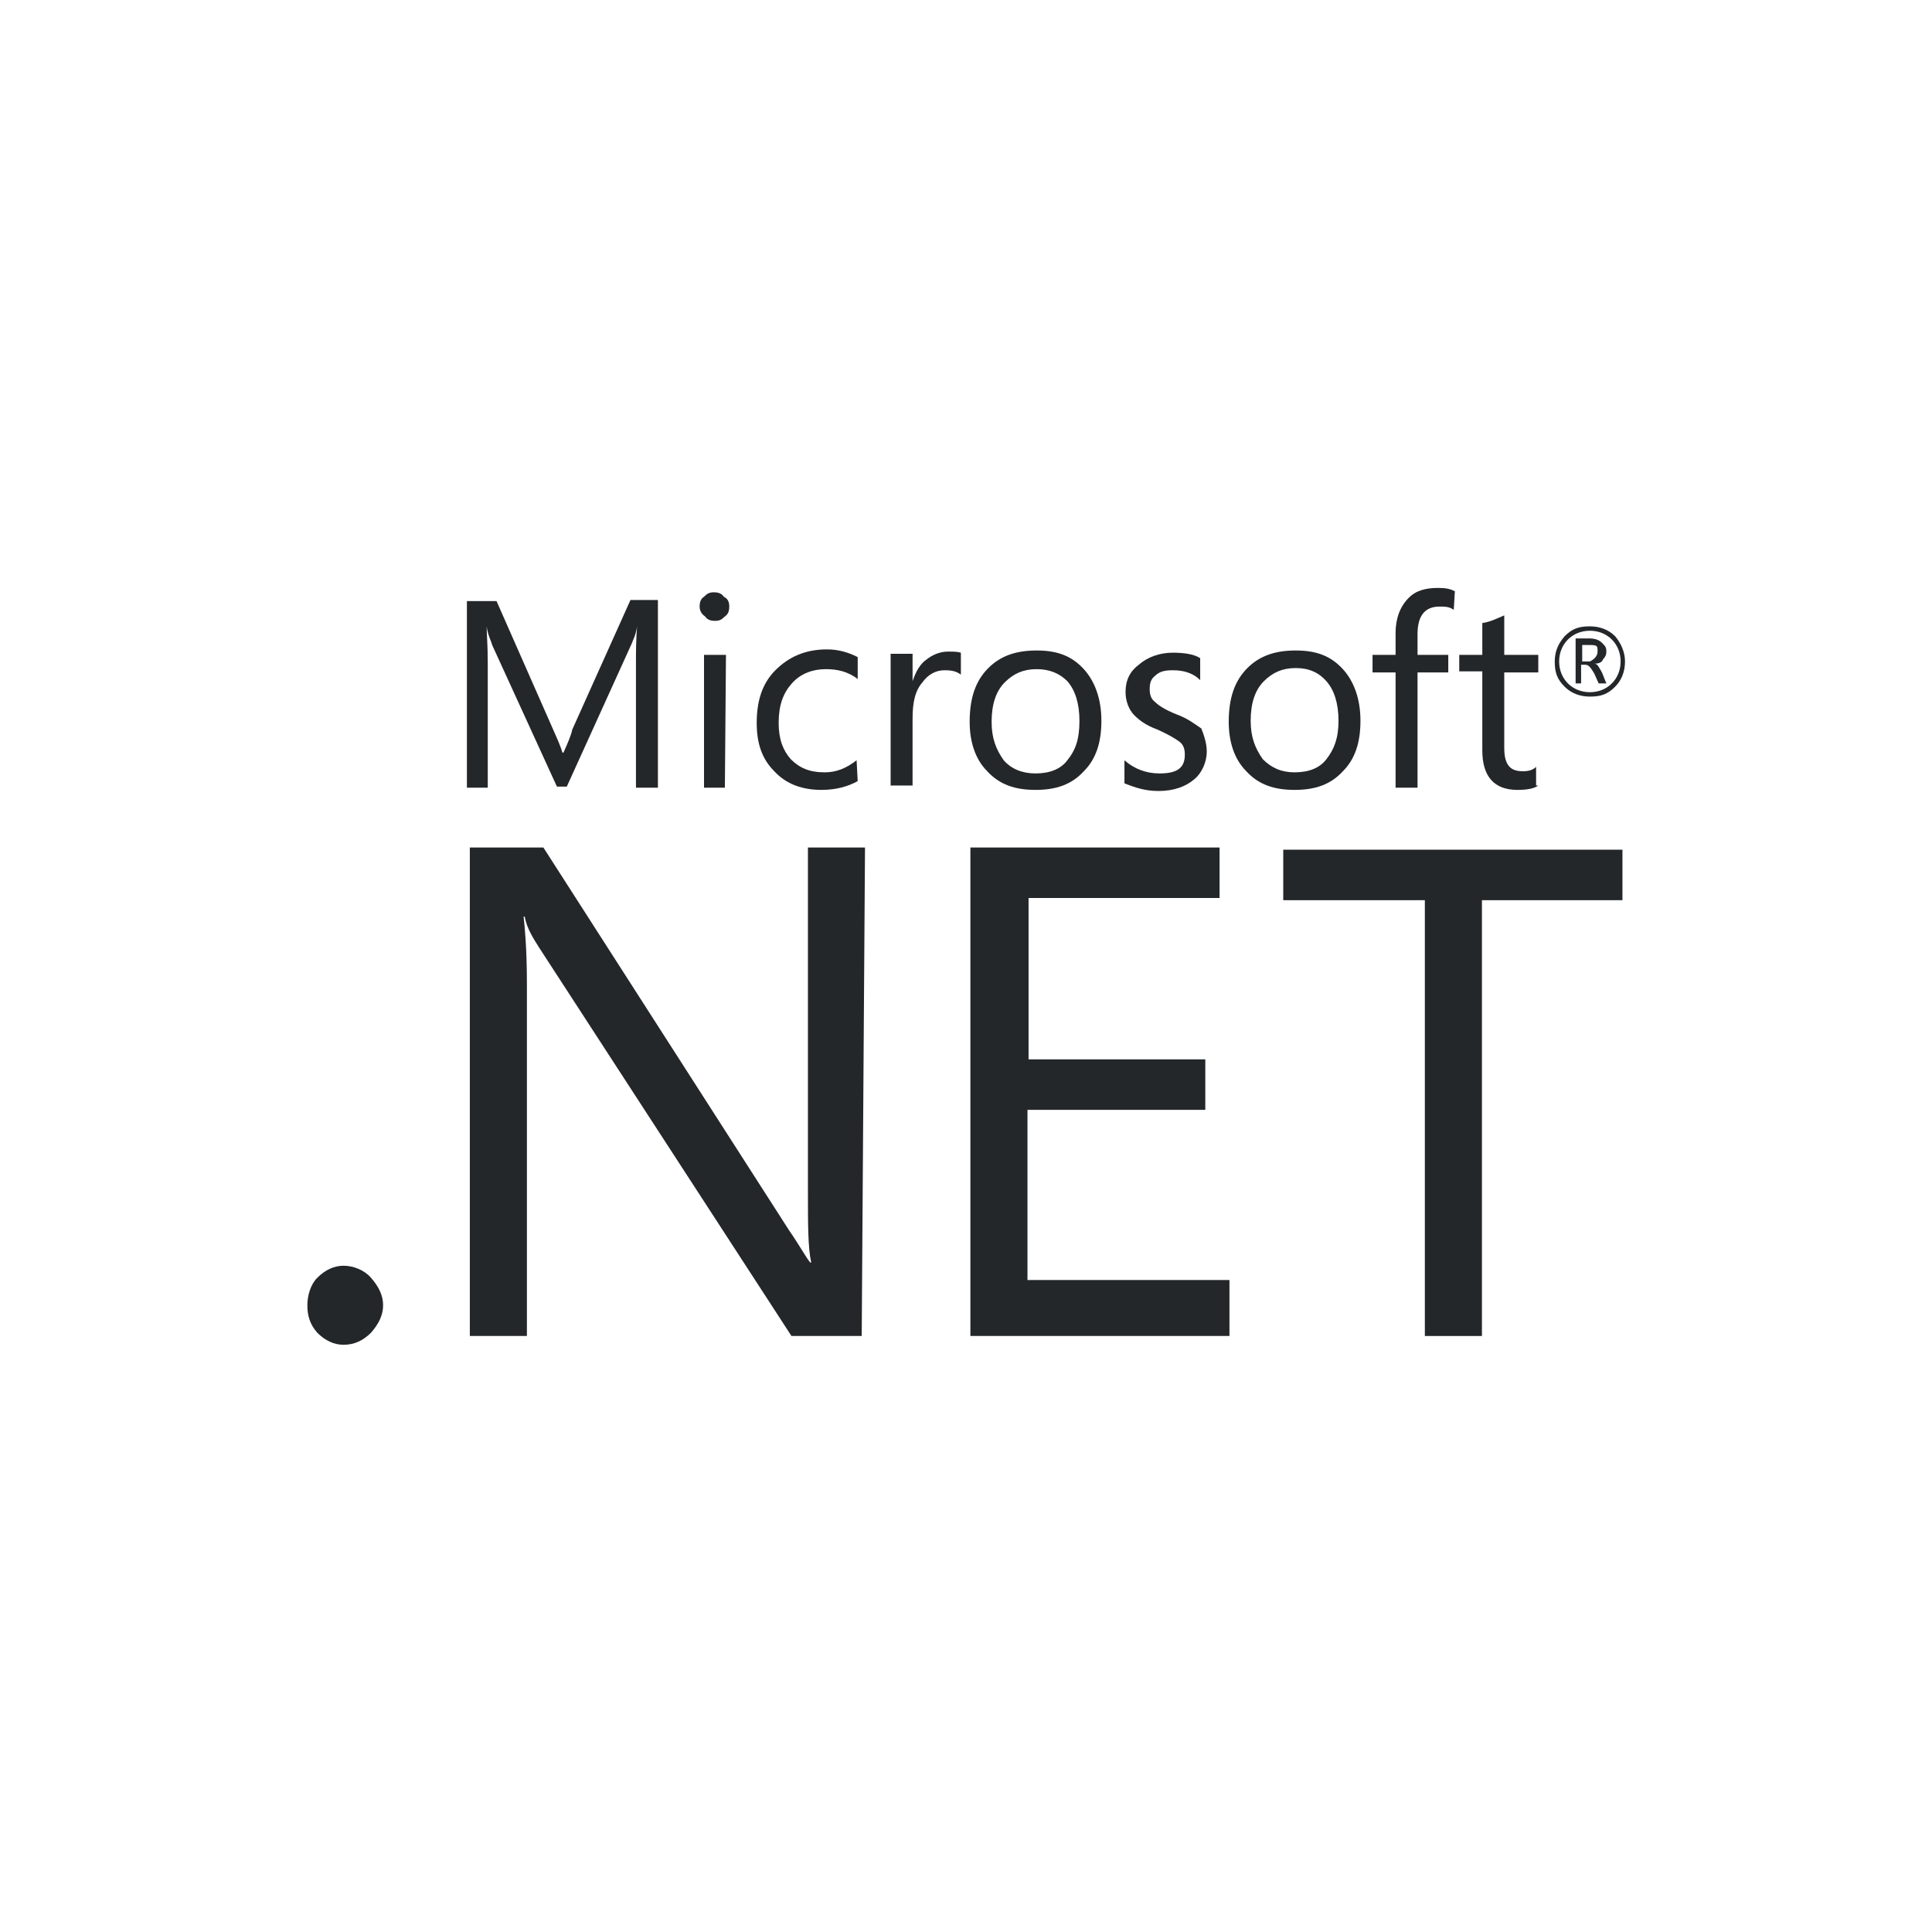
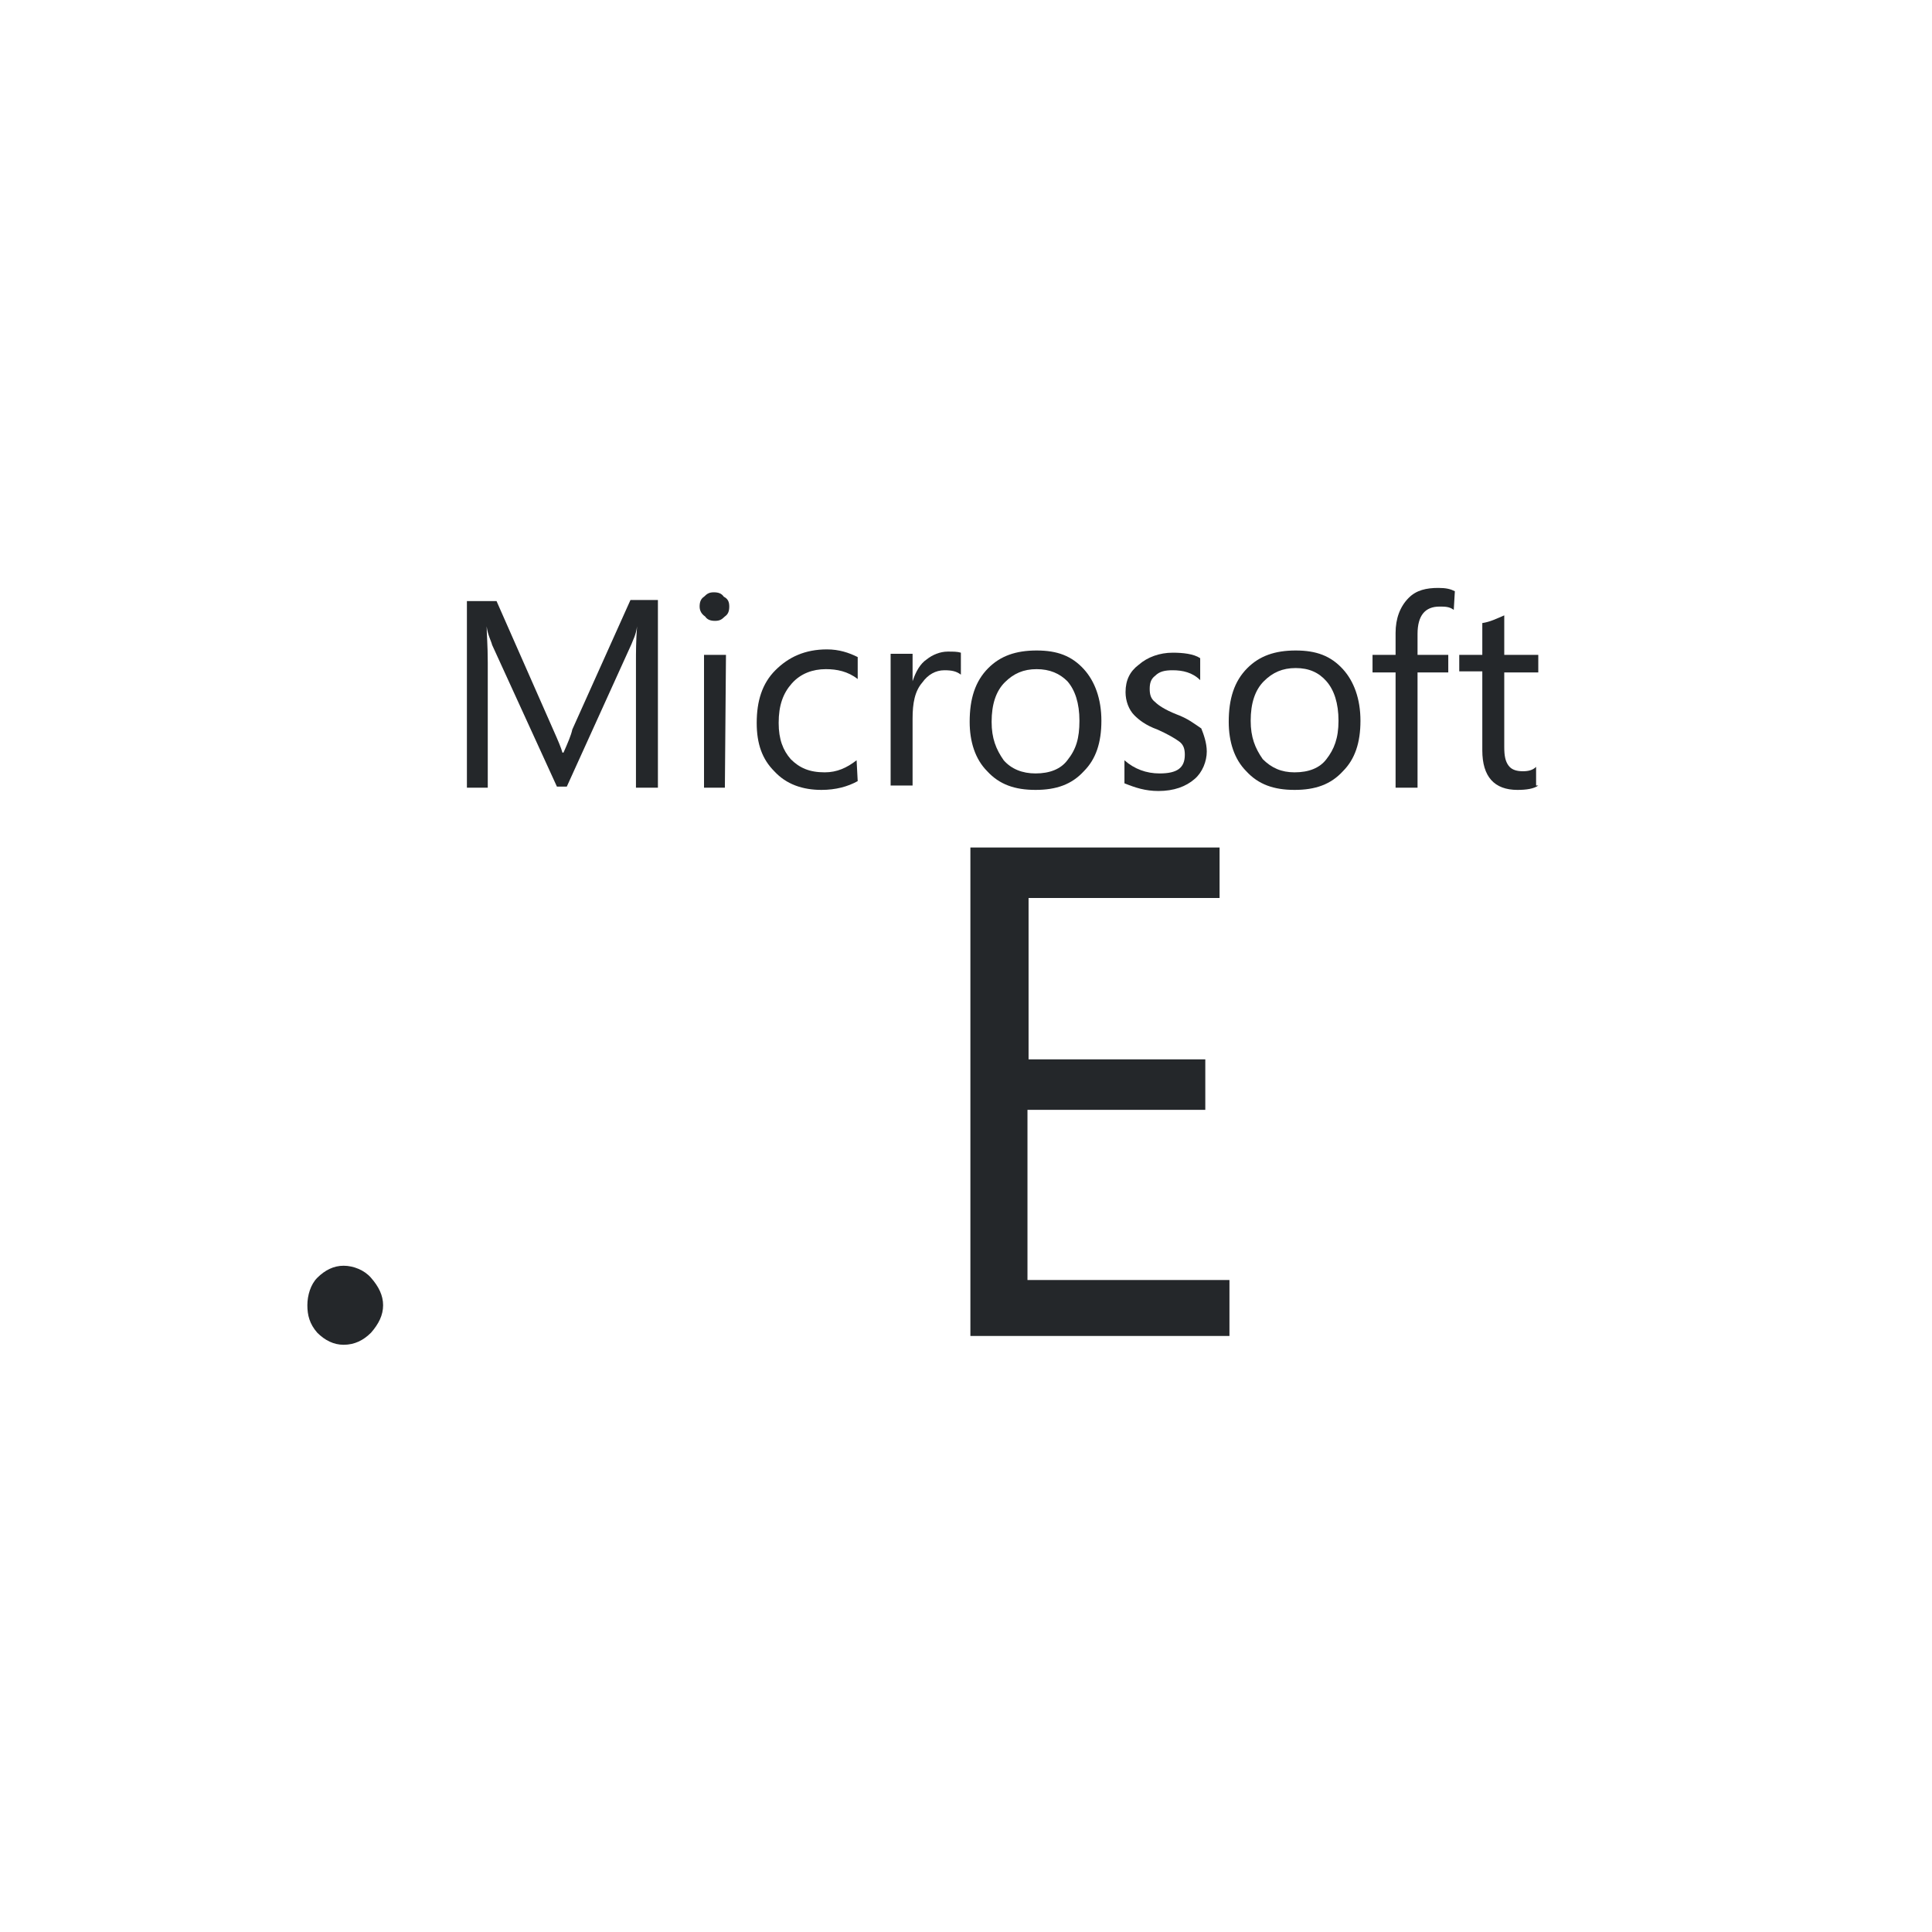
<svg xmlns="http://www.w3.org/2000/svg" version="1.1" id="Layer_1" x="0px" y="0px" viewBox="0 0 176 176" style="enable-background:new 0 0 176 176;" xml:space="preserve">
  <style type="text/css">
	.st0{fill:none;}
	.st1{fill:#24272A;}
</style>
-   <rect class="st0" width="176" height="176" />
  <g>
    <g transform="translate(26.734, 116.658)">
-       <path class="st1" d="M118.8-57.3c0-0.3,0-0.4-0.1-0.5s-0.4-0.1-0.8-0.1h-0.5v1.5h0.7C118.5-56.6,118.8-56.9,118.8-57.3L118.8-57.3    z M119.6-54.4h-0.7l-0.4-0.9c-0.3-0.5-0.5-0.8-0.8-0.8h-0.4v1.7h-0.5v-4.1h1.2c0.5,0,0.9,0.1,1.2,0.4c0.3,0.3,0.4,0.4,0.4,0.8    c0,0.3-0.1,0.5-0.3,0.7c-0.1,0.3-0.4,0.4-0.8,0.4l0,0c0.3,0,0.4,0.3,0.7,0.8L119.6-54.4L119.6-54.4z M120.9-56.4    c0-0.8-0.3-1.5-0.8-2s-1.2-0.8-2-0.8s-1.5,0.3-2,0.8s-0.8,1.2-0.8,2s0.3,1.5,0.8,2s1.2,0.8,2,0.8s1.5-0.3,2-0.8    S120.9-55.6,120.9-56.4L120.9-56.4z M121.3-56.4c0,0.9-0.3,1.7-0.9,2.3c-0.7,0.7-1.3,0.9-2.3,0.9c-0.9,0-1.7-0.3-2.3-0.9    c-0.7-0.7-0.9-1.3-0.9-2.3c0-0.9,0.3-1.6,0.9-2.3c0.7-0.7,1.3-0.9,2.3-0.9c0.9,0,1.7,0.3,2.3,0.9    C120.9-58.1,121.3-57.3,121.3-56.4L121.3-56.4z" />
      <path class="st1" d="M33.2-44.9h-2v-11.4c0-0.9,0-2,0.1-3.3l0,0c-0.1,0.8-0.4,1.3-0.5,1.6l-5.9,13H24l-5.9-12.9    c-0.1-0.4-0.4-0.9-0.5-1.7l0,0c0,0.7,0.1,1.7,0.1,3.3v11.4h-1.9v-17h2.7l5.2,11.8c0.4,0.9,0.7,1.6,0.8,2h0.1    c0.4-0.9,0.7-1.6,0.8-2.1L30.7-62h2.5V-44.9L33.2-44.9z" />
      <path class="st1" d="M39.3-44.9h-1.9V-57h2L39.3-44.9L39.3-44.9z M39.7-61.4c0,0.4-0.1,0.7-0.4,0.9c-0.3,0.3-0.5,0.4-0.9,0.4    s-0.7-0.1-0.9-0.4C37.2-60.7,37-61,37-61.4s0.1-0.7,0.4-0.9c0.3-0.3,0.5-0.4,0.9-0.4s0.7,0.1,0.9,0.4    C39.6-62.1,39.7-61.8,39.7-61.4L39.7-61.4z" />
      <path class="st1" d="M51.4-45.5c-0.9,0.5-2,0.8-3.3,0.8c-1.7,0-3.2-0.5-4.3-1.7c-1.1-1.1-1.6-2.5-1.6-4.4c0-2,0.5-3.6,1.7-4.8    s2.7-1.9,4.7-1.9c1.1,0,2,0.3,2.8,0.7v2c-0.9-0.7-1.9-0.9-2.9-0.9c-1.2,0-2.3,0.4-3.1,1.3c-0.8,0.9-1.2,2-1.2,3.6    c0,1.5,0.4,2.5,1.1,3.3c0.8,0.8,1.7,1.2,3.1,1.2c1.1,0,2-0.4,2.9-1.1L51.4-45.5C51.3-45.5,51.4-45.5,51.4-45.5z" />
      <path class="st1" d="M60.8-55.2c-0.4-0.3-0.8-0.4-1.5-0.4c-0.8,0-1.5,0.4-2,1.1c-0.7,0.8-0.9,1.9-0.9,3.3v6.1h-2v-12h2v2.5l0,0    c0.3-0.9,0.7-1.6,1.3-2c0.5-0.4,1.2-0.7,1.9-0.7c0.5,0,0.9,0,1.2,0.1V-55.2L60.8-55.2z" />
      <path class="st1" d="M71.6-51c0-1.6-0.4-2.8-1.1-3.6c-0.7-0.7-1.6-1.1-2.8-1.1c-1.2,0-2.1,0.4-2.9,1.2c-0.8,0.8-1.2,2-1.2,3.6    c0,1.5,0.4,2.5,1.1,3.5c0.7,0.8,1.7,1.2,2.9,1.2c1.3,0,2.3-0.4,2.9-1.2C71.3-48.4,71.6-49.4,71.6-51 M73.6-51c0,2-0.5,3.5-1.6,4.6    c-1.1,1.2-2.5,1.7-4.4,1.7s-3.3-0.5-4.4-1.7c-1.1-1.1-1.6-2.7-1.6-4.5c0-2.1,0.5-3.7,1.7-4.9c1.1-1.1,2.5-1.6,4.4-1.6    s3.2,0.5,4.3,1.7C73-54.6,73.6-53,73.6-51" />
      <path class="st1" d="M83.2-48.2c0,0.9-0.4,1.9-1.1,2.5c-0.8,0.7-1.9,1.1-3.3,1.1c-1.2,0-2.1-0.3-3.1-0.7v-2.1    c0.9,0.8,2,1.2,3.2,1.2c1.6,0,2.3-0.5,2.3-1.7c0-0.5-0.1-0.9-0.5-1.2s-1.1-0.7-2-1.1c-1.1-0.4-1.7-0.9-2.1-1.3    c-0.5-0.5-0.8-1.3-0.8-2.1c0-1.1,0.4-1.9,1.2-2.5c0.8-0.7,1.9-1.1,3.1-1.1c0.9,0,1.9,0.1,2.5,0.5v2c-0.7-0.7-1.6-0.9-2.5-0.9    c-0.7,0-1.2,0.1-1.6,0.5c-0.4,0.3-0.5,0.7-0.5,1.2s0.1,0.9,0.5,1.2c0.3,0.3,0.9,0.7,1.9,1.1c1.1,0.4,1.7,0.9,2.3,1.3    C82.9-49.8,83.2-49,83.2-48.2" />
      <path class="st1" d="M95.2-51c0-1.6-0.4-2.8-1.1-3.6s-1.6-1.2-2.8-1.2c-1.2,0-2.1,0.4-2.9,1.2s-1.2,2-1.2,3.6    c0,1.5,0.4,2.5,1.1,3.5c0.8,0.8,1.7,1.2,2.9,1.2c1.3,0,2.3-0.4,2.9-1.2C94.8-48.4,95.2-49.4,95.2-51 M97.2-51c0,2-0.5,3.5-1.6,4.6    c-1.1,1.2-2.5,1.7-4.4,1.7s-3.3-0.5-4.4-1.7c-1.1-1.1-1.6-2.7-1.6-4.5c0-2.1,0.5-3.7,1.7-4.9c1.1-1.1,2.5-1.6,4.4-1.6    s3.2,0.5,4.3,1.7C96.6-54.6,97.2-53,97.2-51" />
      <path class="st1" d="M105.7-61.1c-0.4-0.3-0.8-0.3-1.3-0.3c-1.3,0-2,0.8-2,2.5v1.9h2.8v1.6h-2.8v10.5h-2v-10.5h-2.1V-57h2.1v-2    c0-1.3,0.4-2.4,1.2-3.2c0.7-0.7,1.6-0.9,2.7-0.9c0.7,0,1.1,0.1,1.5,0.3L105.7-61.1L105.7-61.1z" />
      <path class="st1" d="M113.4-45.1c-0.4,0.3-1.1,0.4-1.9,0.4c-2.1,0-3.2-1.2-3.2-3.6v-7.2h-2.1V-57h2.1v-2.9c0.7-0.1,1.3-0.4,2-0.7    v3.6h3.1v1.6h-3.1v6.8c0,0.8,0.1,1.3,0.4,1.7s0.8,0.5,1.3,0.5s0.9-0.1,1.2-0.4v1.7C113.2-45.1,113.4-45.1,113.4-45.1z" />
    </g>
    <g transform="translate(0, 160.405)">
      <path class="st1" d="M34.9-41.5c0,0.9-0.4,1.7-1.1,2.5c-0.7,0.7-1.5,1.1-2.5,1.1c-0.9,0-1.7-0.4-2.4-1.1c-0.7-0.8-0.9-1.6-0.9-2.5    s0.3-1.9,0.9-2.5c0.7-0.7,1.5-1.1,2.4-1.1c0.9,0,1.9,0.4,2.5,1.1C34.5-43.2,34.9-42.4,34.9-41.5" />
-       <path class="st1" d="M78.5-38.7h-6.4l-23-35.4c-0.5-0.8-1.1-1.7-1.3-2.8h-0.1C47.8-76,48-74,48-70.8v32.1h-5.2v-44.5h6.7    l22.4,34.9c0.9,1.3,1.5,2.4,1.9,2.9h0.1c-0.3-1.3-0.3-3.5-0.3-6.5v-31.3h5.2L78.5-38.7L78.5-38.7z" />
      <path class="st1" d="M112-38.7H88.4v-44.5h22.7v4.6H93.7v14.7h16.1v4.6H93.6v15.5H112V-38.7L112-38.7z" />
-       <path class="st1" d="M147.8-78.4H135v39.7h-5.2v-39.7h-12.9V-83h30.9V-78.4L147.8-78.4z" />
    </g>
  </g>
</svg>